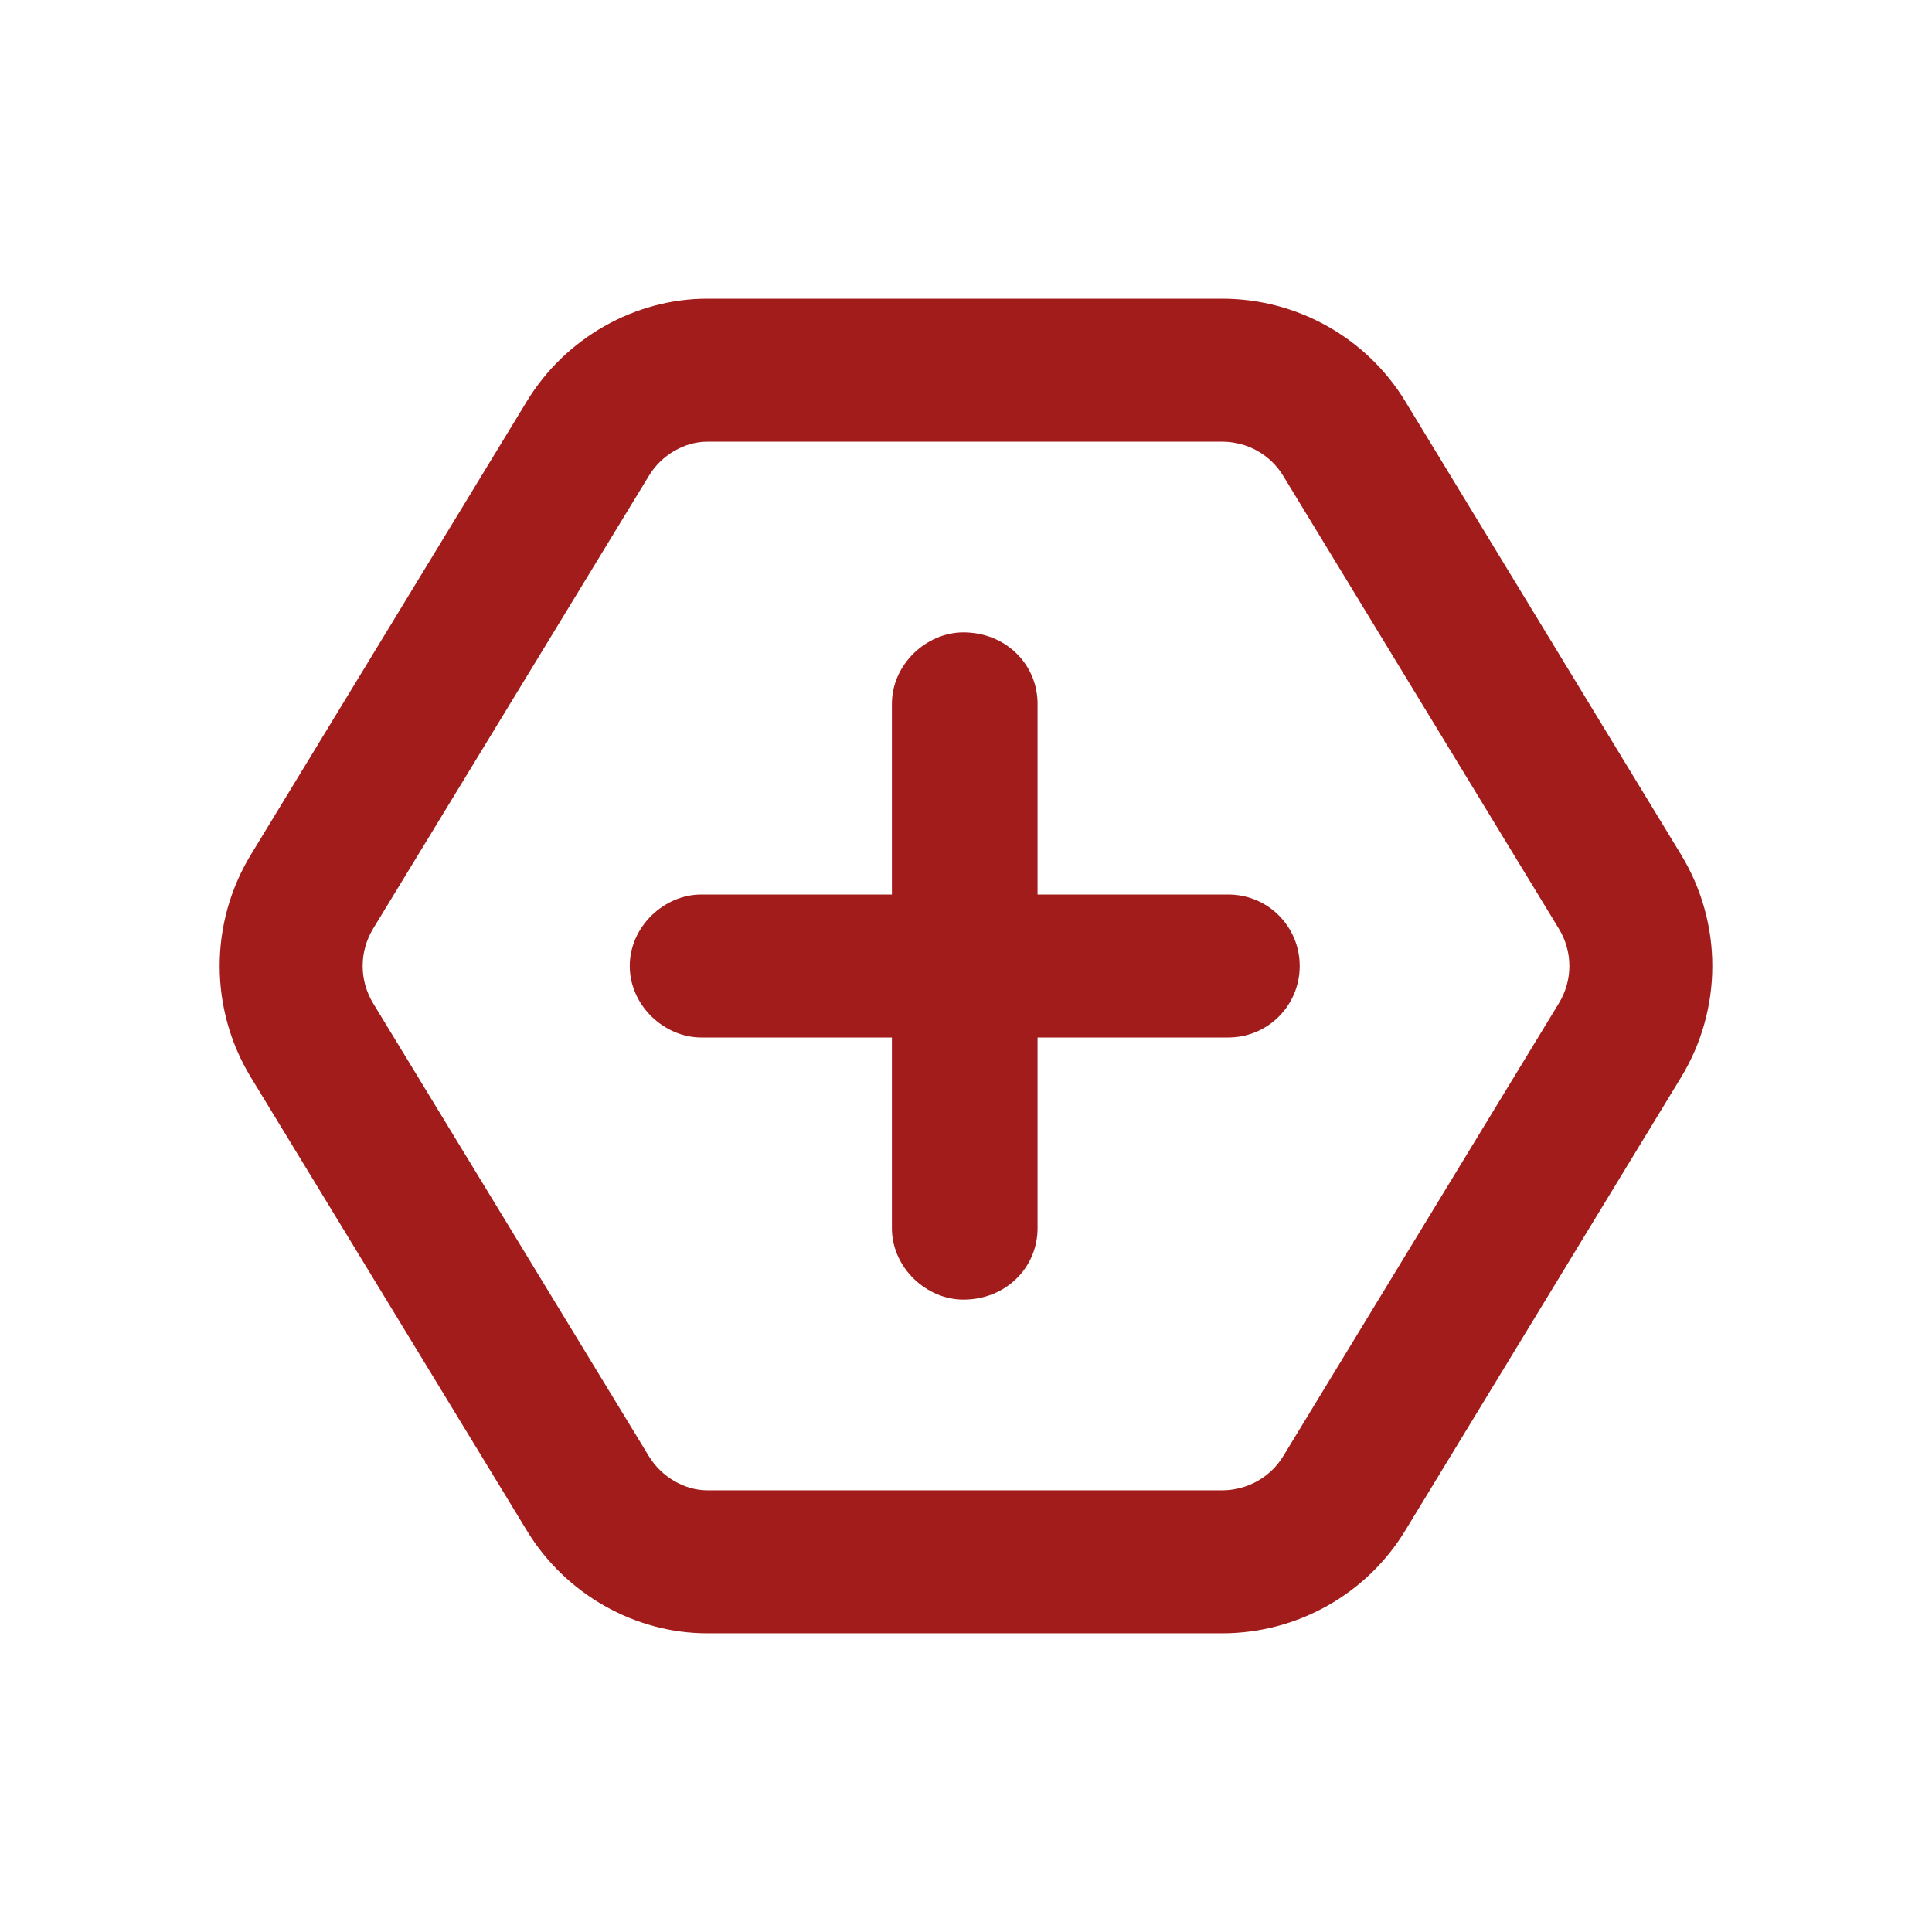
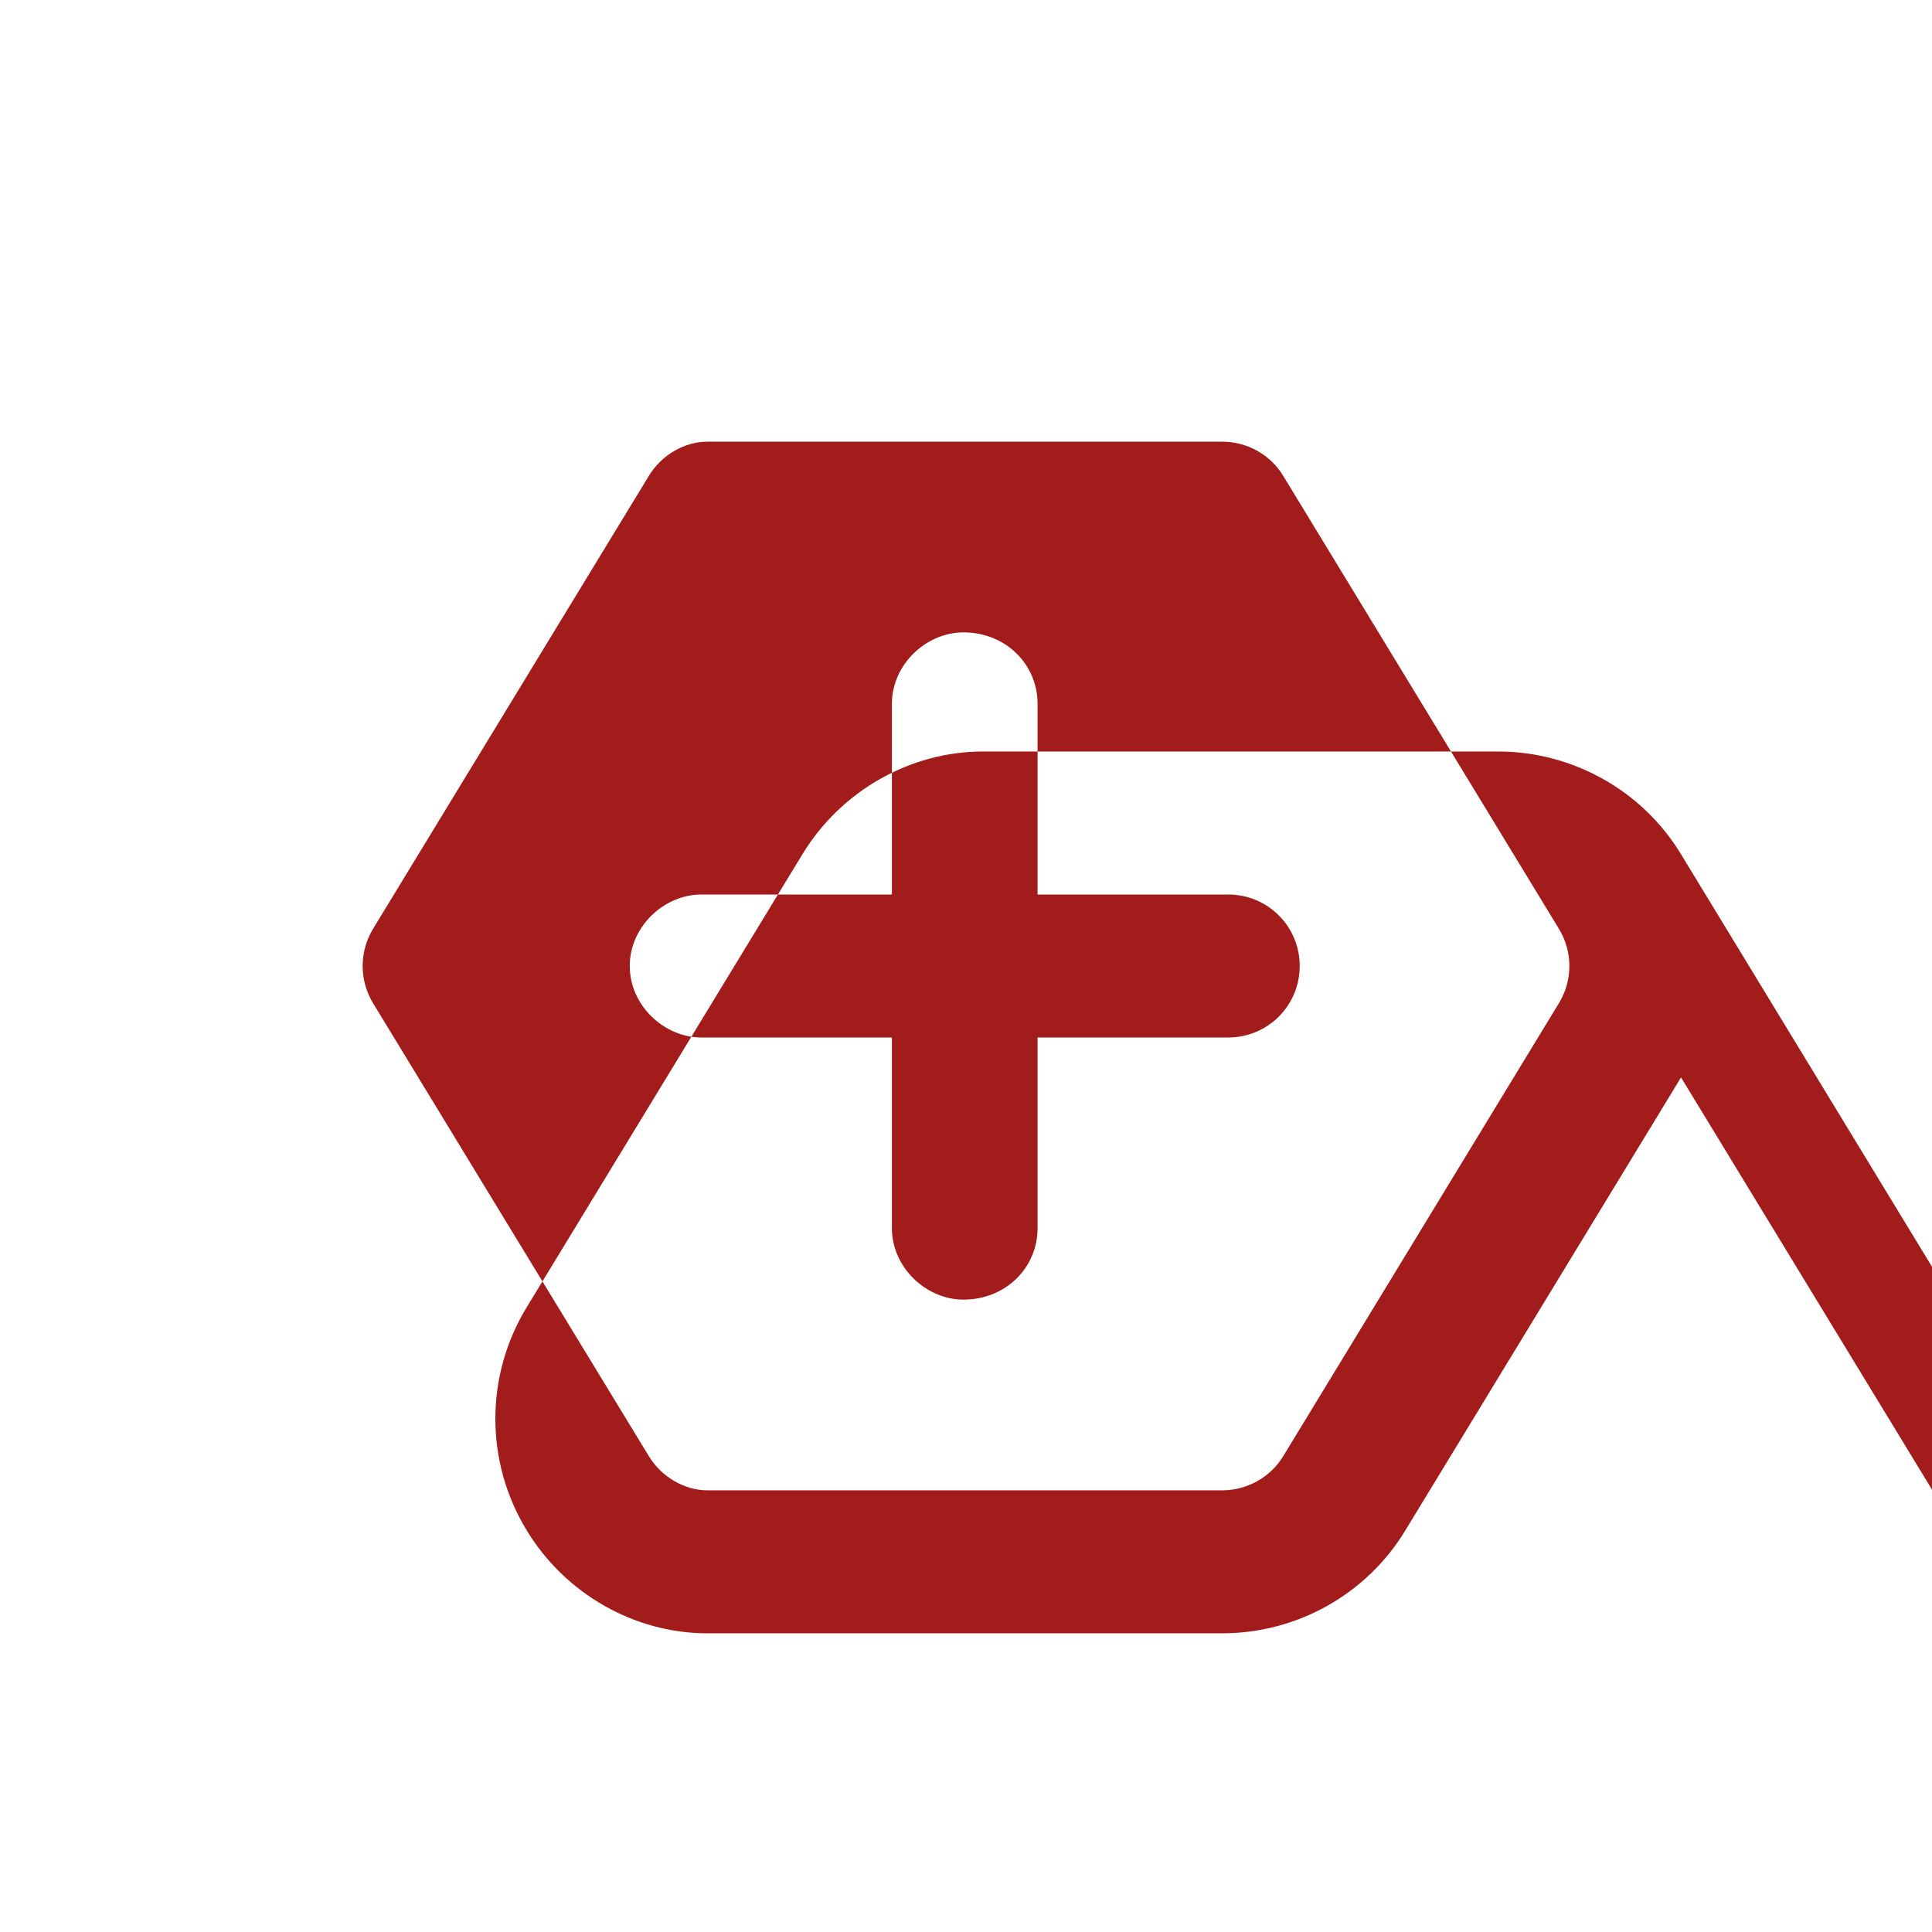
<svg xmlns="http://www.w3.org/2000/svg" id="Layer_2" viewBox="0 0 76 76">
  <defs>
    <style>.cls-1{fill:none;}.cls-2{fill:#a31c1c;}</style>
  </defs>
  <g id="assets">
    <g id="serviceplus-complete">
-       <rect id="container" class="cls-1" width="76" height="76" />
-       <path id="icon" class="cls-2" d="m51.127,38c0,1.559-1.254,2.812-2.812,2.812h-7.5v7.5c0,1.559-1.254,2.812-2.918,2.812-1.453,0-2.812-1.254-2.812-2.812v-7.5h-7.5c-1.453,0-2.812-1.254-2.812-2.812s1.359-2.812,2.812-2.812h7.5v-7.5c0-1.559,1.359-2.812,2.812-2.812,1.664,0,2.918,1.254,2.918,2.812v7.5h7.5c1.559,0,2.812,1.254,2.812,2.812Zm15,4.383l-10.84,17.812c-1.523,2.52-4.266,4.055-7.207,4.055h-20.262c-2.836,0-5.578-1.535-7.102-4.055l-10.845-17.812c-1.64-2.695-1.64-6.07,0-8.766l10.845-17.817c1.523-2.515,4.266-4.05,7.102-4.05h20.262c2.941,0,5.684,1.535,7.207,4.05l10.84,17.817c1.641,2.695,1.641,6.07,0,8.766Zm-4.805-5.848l-10.84-17.81c-.504-.838-1.418-1.35-2.402-1.35h-20.262c-.879,0-1.793.512-2.297,1.35l-10.845,17.81c-.547.902-.547,2.027,0,2.93l10.845,17.812c.504.832,1.418,1.348,2.297,1.348h20.262c.984,0,1.898-.516,2.402-1.348l10.84-17.812c.551-.902.551-2.027,0-2.93Z" />
+       <path id="icon" class="cls-2" d="m51.127,38c0,1.559-1.254,2.812-2.812,2.812h-7.5v7.5c0,1.559-1.254,2.812-2.918,2.812-1.453,0-2.812-1.254-2.812-2.812v-7.5h-7.5c-1.453,0-2.812-1.254-2.812-2.812s1.359-2.812,2.812-2.812h7.5v-7.5c0-1.559,1.359-2.812,2.812-2.812,1.664,0,2.918,1.254,2.918,2.812v7.5h7.5c1.559,0,2.812,1.254,2.812,2.812Zm15,4.383l-10.84,17.812c-1.523,2.52-4.266,4.055-7.207,4.055h-20.262c-2.836,0-5.578-1.535-7.102-4.055c-1.64-2.695-1.64-6.07,0-8.766l10.845-17.817c1.523-2.515,4.266-4.05,7.102-4.05h20.262c2.941,0,5.684,1.535,7.207,4.05l10.84,17.817c1.641,2.695,1.641,6.07,0,8.766Zm-4.805-5.848l-10.84-17.81c-.504-.838-1.418-1.35-2.402-1.35h-20.262c-.879,0-1.793.512-2.297,1.35l-10.845,17.81c-.547.902-.547,2.027,0,2.93l10.845,17.812c.504.832,1.418,1.348,2.297,1.348h20.262c.984,0,1.898-.516,2.402-1.348l10.84-17.812c.551-.902.551-2.027,0-2.93Z" />
    </g>
  </g>
</svg>